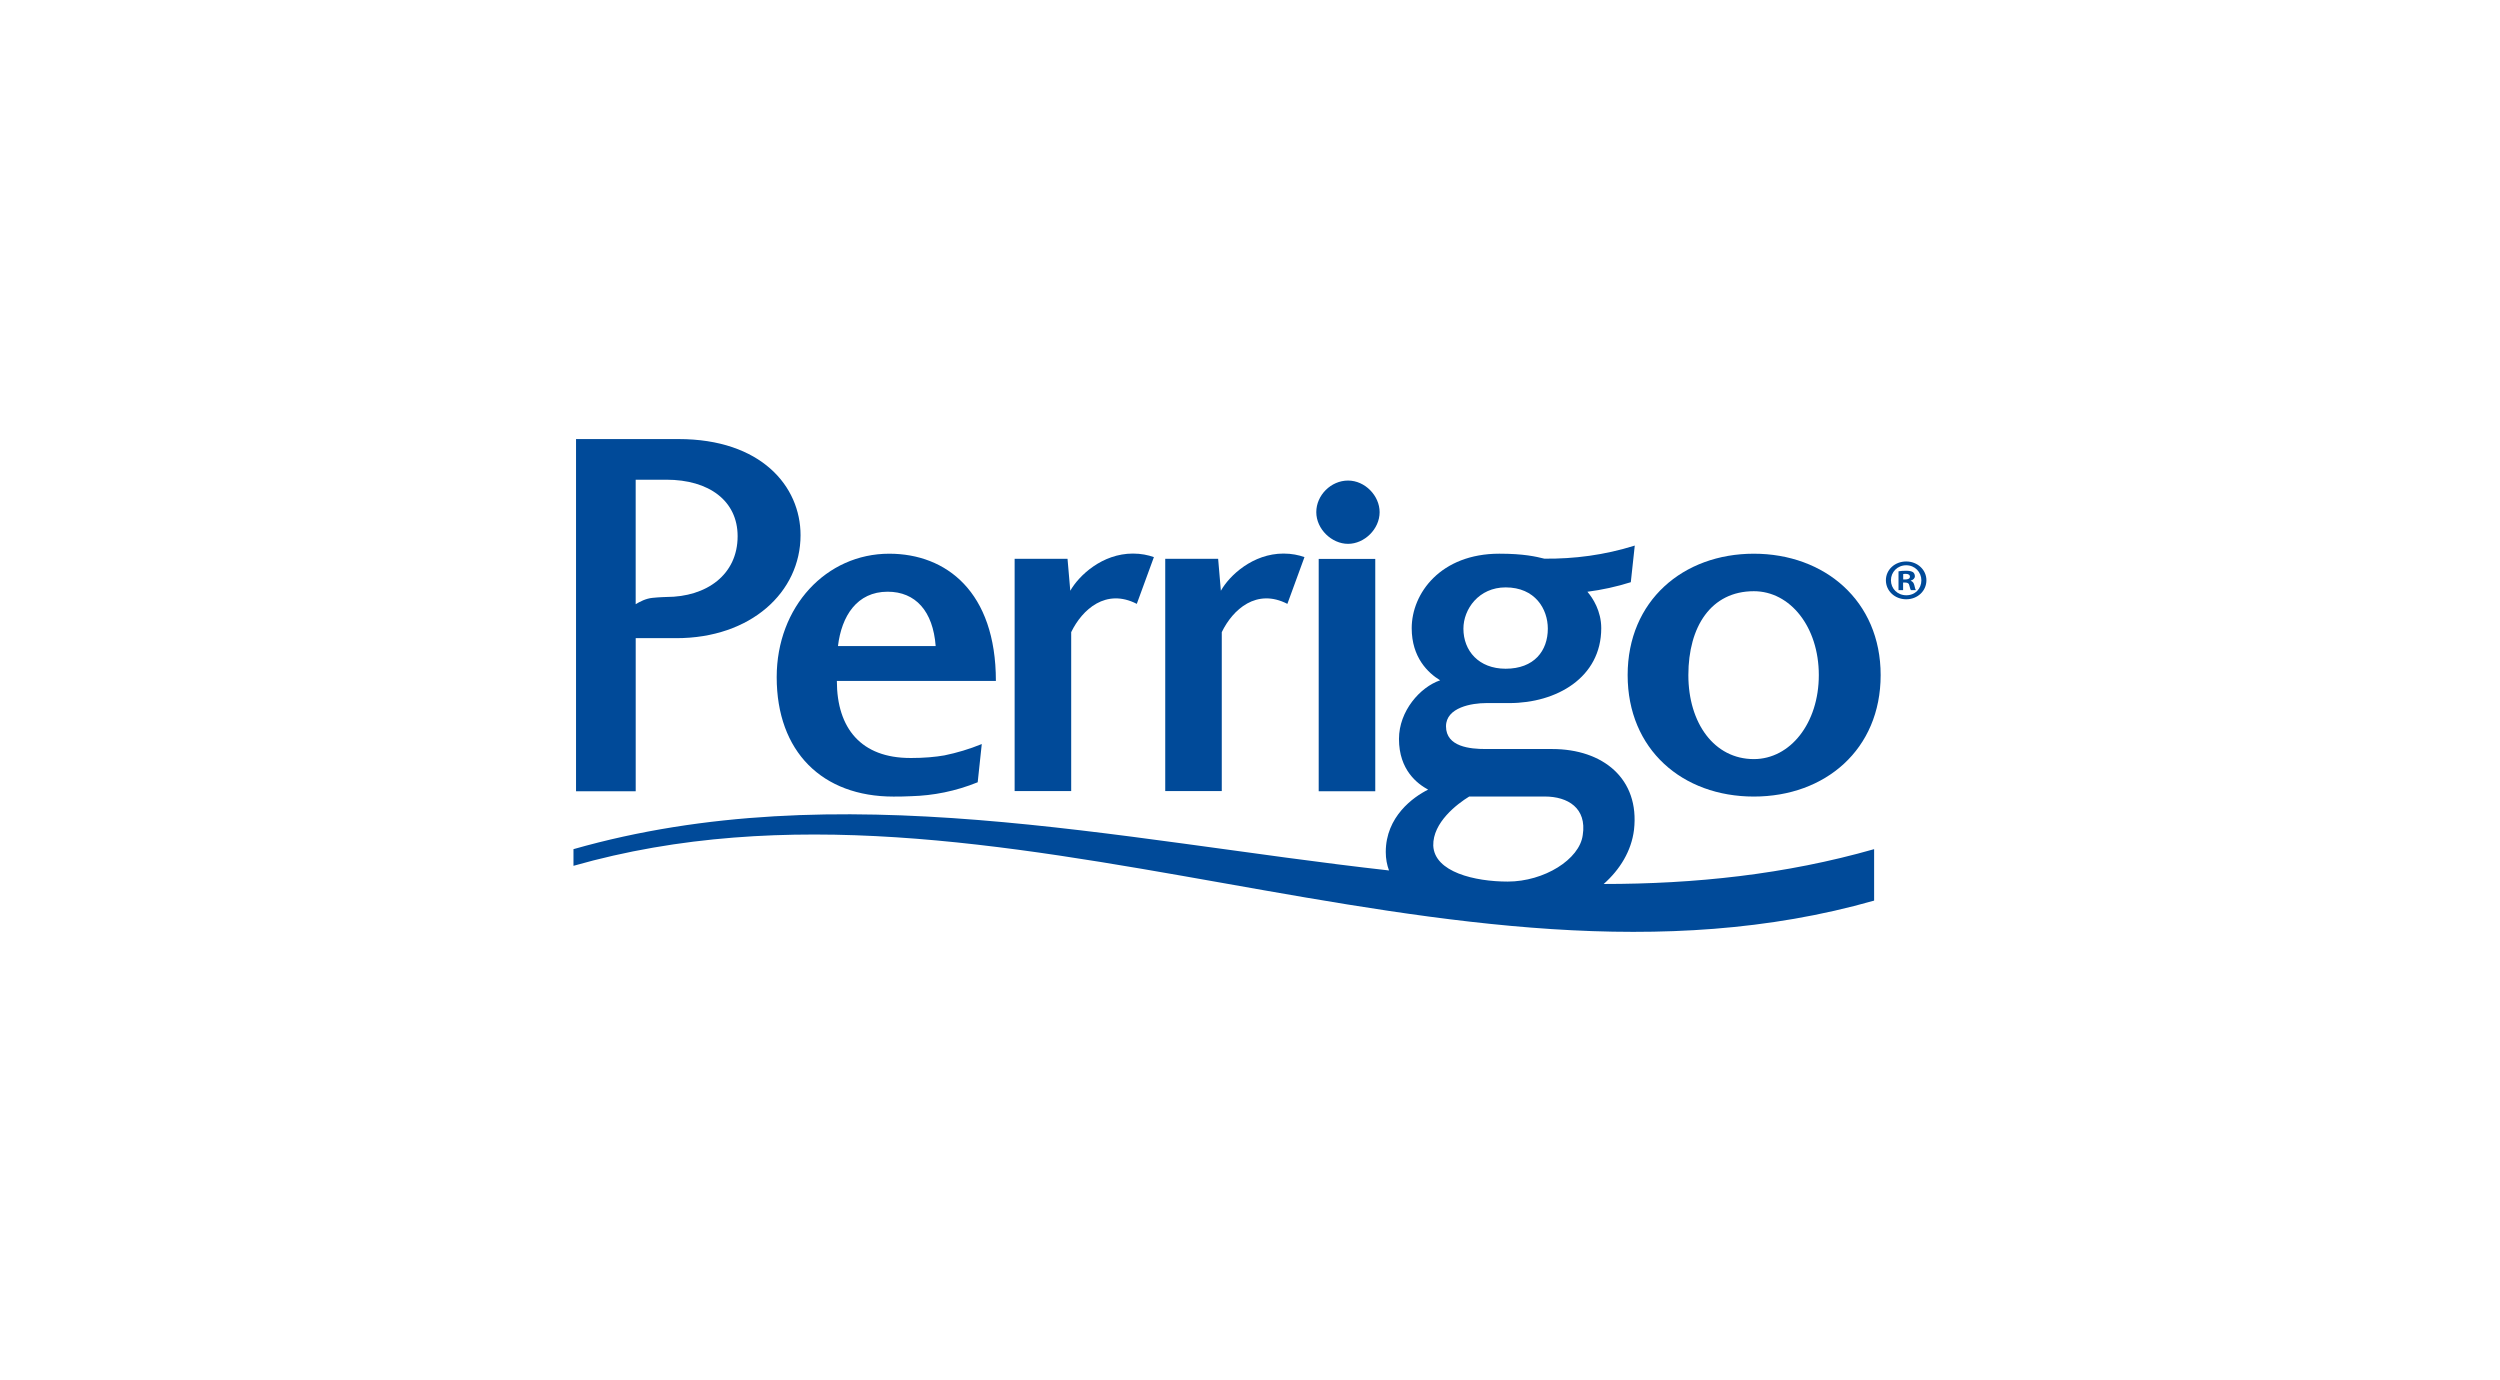
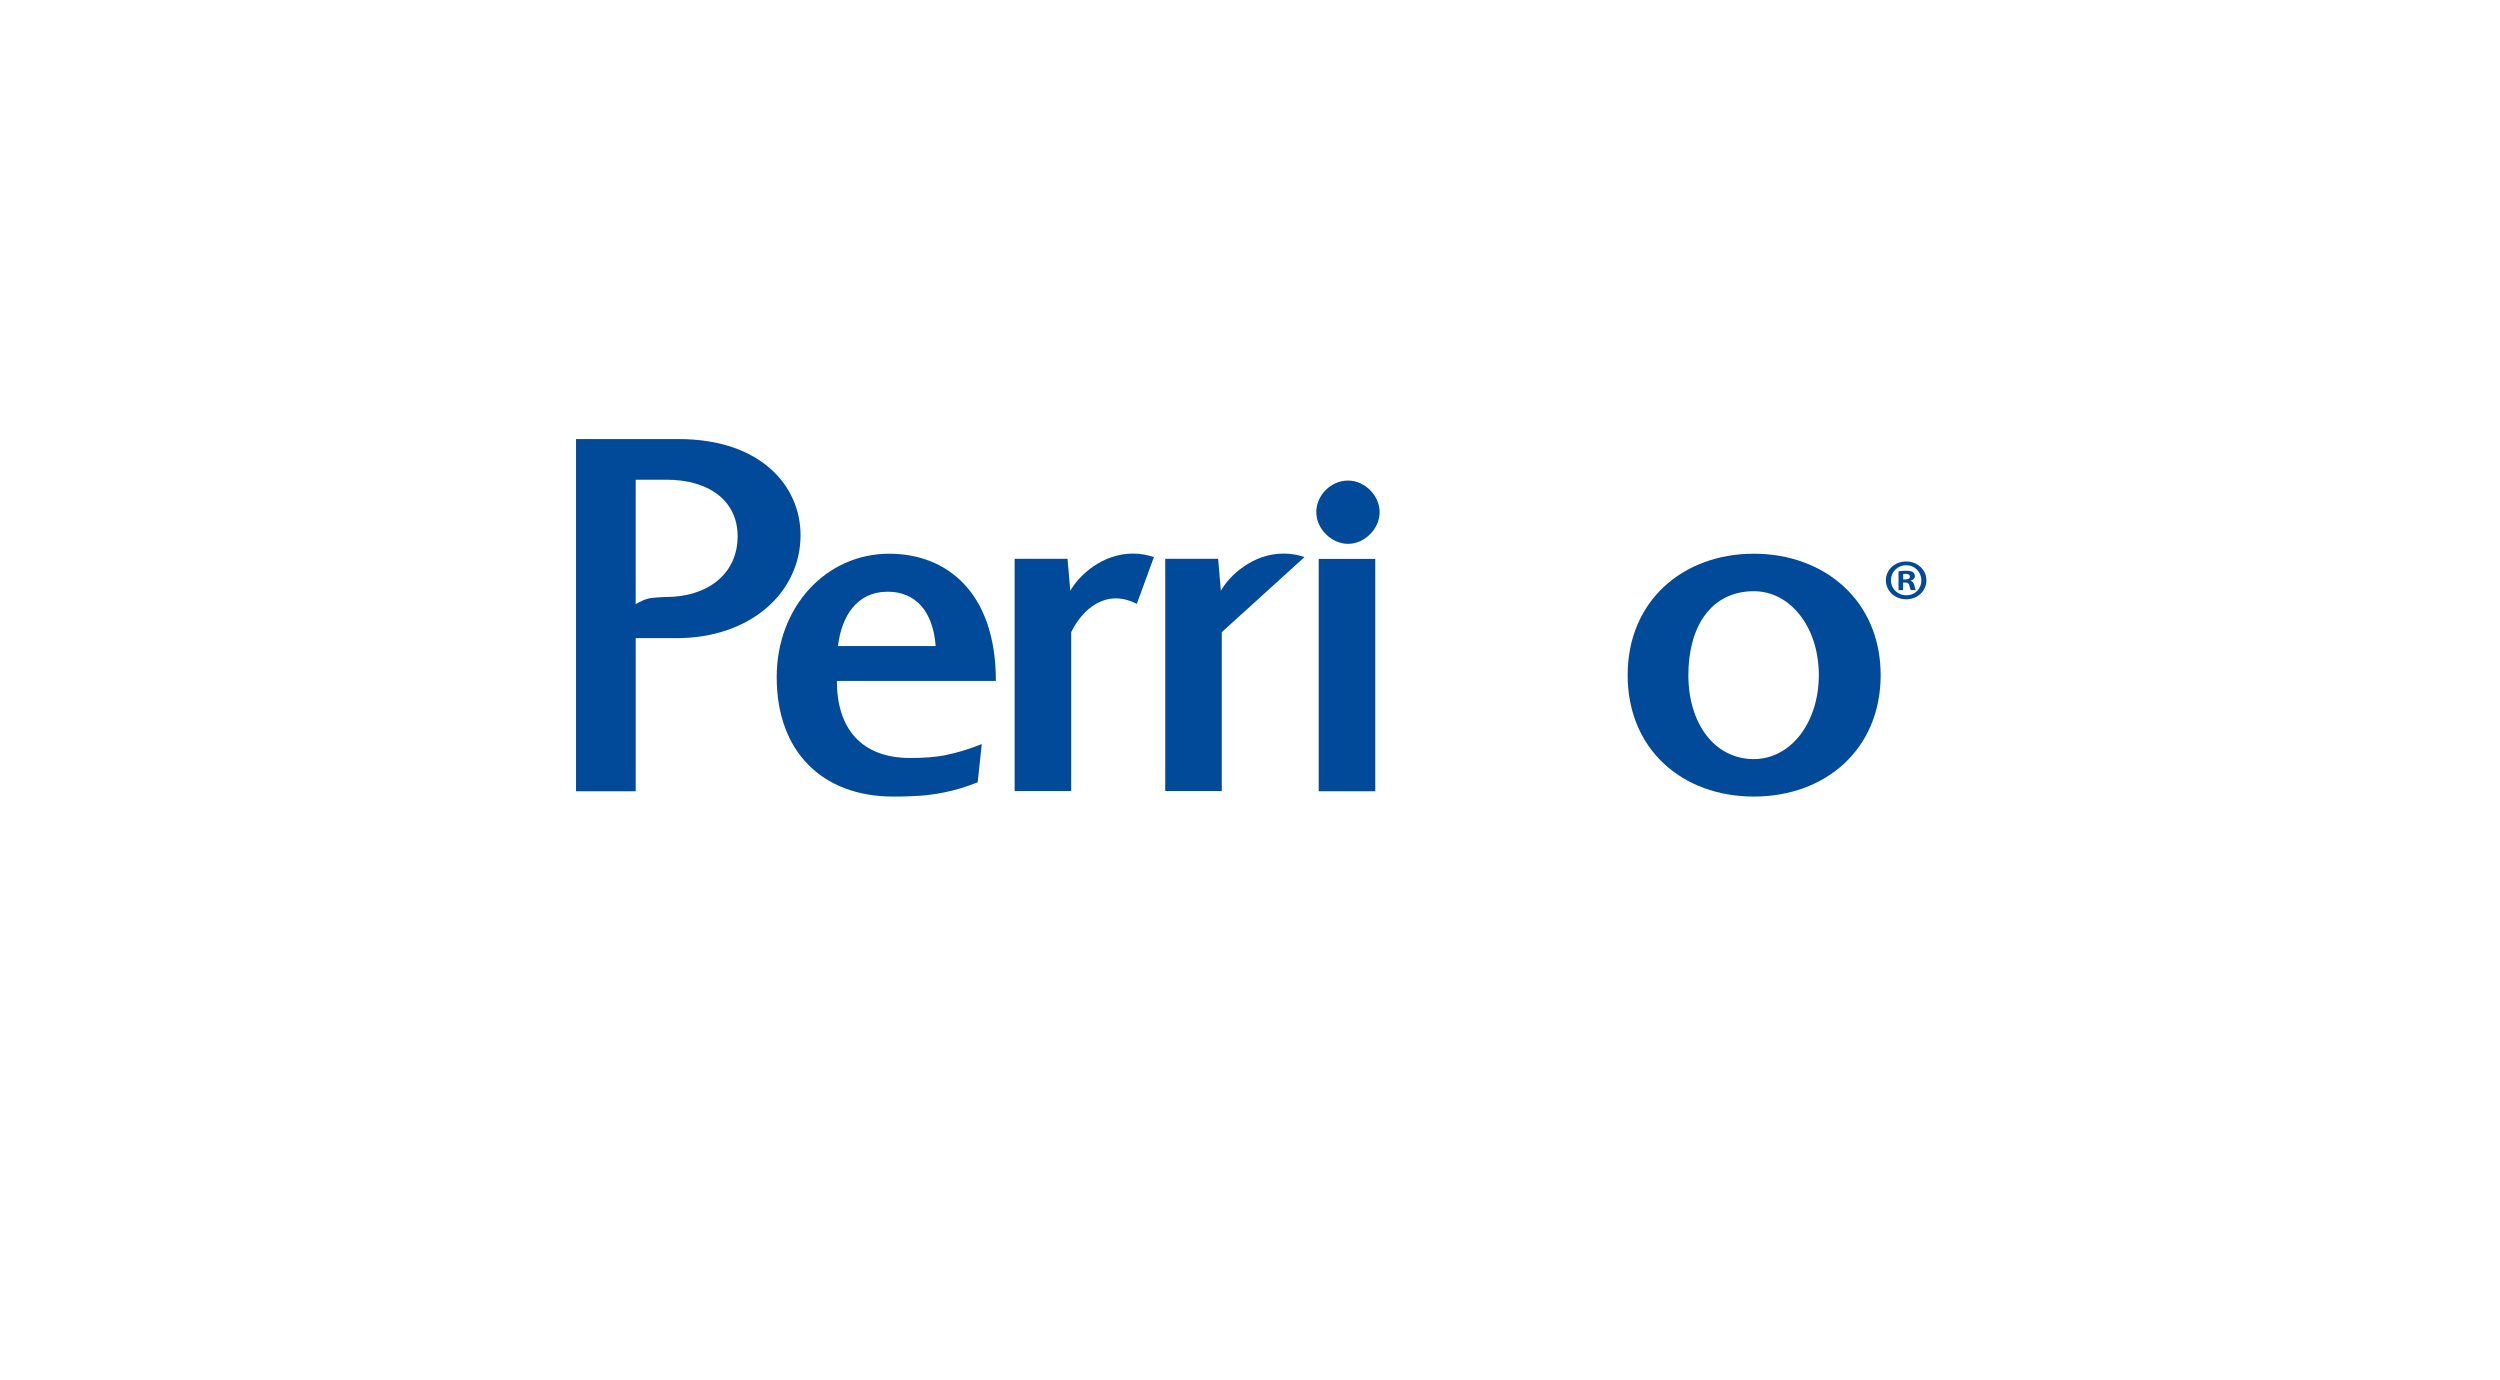
<svg xmlns="http://www.w3.org/2000/svg" width="279" height="154" viewBox="0 0 279 154" fill="none">
  <g clip-path="url(#clip0_12_3477)">
    <path d="M153.966 57.156C153.966 59.051 152.261 60.693 150.442 60.693C148.623 60.693 146.898 59.051 146.898 57.156C146.898 55.26 148.543 53.63 150.442 53.63C152.342 53.63 153.966 55.332 153.966 57.156Z" fill="#004A99" />
    <path d="M153.479 62.375H147.167V88.304H153.479V62.375Z" fill="#004A99" />
    <path d="M209.881 75.341C209.881 83.645 203.691 88.896 195.728 88.896C187.766 88.896 181.645 83.647 181.645 75.341C181.645 67.036 187.842 61.794 195.728 61.794C203.614 61.794 209.881 67.036 209.881 75.341ZM188.421 75.341C188.421 80.711 191.314 84.715 195.728 84.715C199.795 84.715 202.98 80.709 202.98 75.341C202.98 69.974 199.795 65.979 195.728 65.979C190.96 65.979 188.421 69.92 188.421 75.341Z" fill="#004A99" />
-     <path d="M178.968 98.657C180.789 97.042 182.063 94.974 182.355 92.612C183.003 86.895 178.881 83.591 173.219 83.591H165.795C164.084 83.591 161.374 83.356 161.374 81.059C161.374 78.941 164.268 78.464 165.851 78.464H168.444C173.69 78.464 178.699 75.635 178.699 70.106C178.699 68.191 177.764 66.751 177.154 66.04C178.769 65.831 180.379 65.484 181.998 64.974L182.44 60.886C179.044 61.953 175.687 62.377 172.354 62.348C171.414 62.117 170.064 61.792 167.323 61.792C160.789 61.792 157.546 66.204 157.546 70.106C157.546 73.386 159.378 75.104 160.719 75.922C158.481 76.683 156.126 79.35 156.126 82.467C156.126 85.951 158.194 87.476 159.376 88.122C157.723 88.945 154.652 91.134 154.652 95.084C154.652 95.844 154.782 96.524 155.013 97.143C124.466 93.723 93.583 86.334 64 94.766V96.625C111.277 83.147 161.877 113.977 209.152 100.508V94.766C199.216 97.603 189.138 98.65 178.966 98.653M168.029 65.553C171.333 65.553 172.737 67.978 172.737 70.158C172.737 72.634 171.212 74.63 168.029 74.63C165.03 74.63 163.317 72.634 163.317 70.158C163.317 67.978 165.03 65.553 168.029 65.553ZM163.965 88.891H172.399C174.976 88.891 177.107 90.186 176.635 93.191C176.288 95.905 172.331 98.384 168.256 98.384C164.613 98.384 160.078 97.332 159.952 94.369C159.892 91.787 162.615 89.719 163.965 88.891Z" fill="#004A99" />
    <path d="M101.586 84.591C96.117 84.591 93.394 81.292 93.394 75.992H111.141C111.141 66.033 105.594 61.794 99.233 61.794C92.226 61.794 86.679 67.686 86.679 75.573C86.679 83.887 91.755 88.898 99.713 88.898C100.424 88.898 101.076 88.889 101.695 88.855C104.147 88.788 106.632 88.306 109.111 87.301C109.265 85.883 109.414 84.459 109.566 83.035C108.173 83.605 106.787 84.015 105.392 84.302C104.396 84.477 103.156 84.594 101.588 84.594M99.058 66.035C102.182 66.035 104.127 68.209 104.421 72.103H93.517C93.919 68.74 95.642 66.035 99.06 66.035" fill="#004A99" />
    <path d="M64.285 88.304V49H75.722C84.921 49 89.341 54.249 89.341 59.726C89.341 66.091 83.792 71.219 75.48 71.219H70.945V88.304H64.285ZM74.363 53.535H70.942V67.43C71.391 67.155 72.077 66.787 72.835 66.719C73.589 66.641 74.363 66.623 74.363 66.623C78.851 66.623 82.319 64.138 82.319 59.84C82.319 55.897 79.138 53.535 74.363 53.535Z" fill="#004A99" />
    <path d="M128.773 62.173C128.116 61.94 127.344 61.778 126.433 61.778C123.013 61.778 120.409 64.221 119.444 65.928L119.135 62.359H113.233V88.286H119.545V70.548C120.779 67.998 123.432 65.625 126.866 67.392L128.775 62.173H128.773Z" fill="#004A99" />
-     <path d="M145.579 62.173C144.922 61.94 144.153 61.778 143.24 61.778C139.819 61.778 137.206 64.221 136.249 65.928L135.944 62.359H130.04V88.286H136.35V70.548C137.583 67.998 140.237 65.625 143.671 67.392L145.579 62.173Z" fill="#004A99" />
+     <path d="M145.579 62.173C144.922 61.94 144.153 61.778 143.24 61.778C139.819 61.778 137.206 64.221 136.249 65.928L135.944 62.359H130.04V88.286H136.35V70.548L145.579 62.173Z" fill="#004A99" />
    <path d="M214.988 64.757C214.988 65.946 214.007 66.879 212.733 66.879C211.459 66.879 210.466 65.946 210.466 64.757C210.466 63.568 211.473 62.66 212.733 62.66C213.994 62.66 214.988 63.593 214.988 64.757ZM211.029 64.757C211.029 65.69 211.753 66.432 212.747 66.432C213.741 66.432 214.425 65.69 214.425 64.77C214.425 63.851 213.714 63.084 212.733 63.084C211.753 63.084 211.029 63.837 211.029 64.759V64.757ZM212.384 65.856H211.874V63.759C212.076 63.721 212.357 63.696 212.72 63.696C213.135 63.696 213.323 63.759 213.485 63.848C213.606 63.938 213.7 64.104 213.7 64.308C213.7 64.539 213.512 64.716 213.245 64.795V64.82C213.46 64.896 213.581 65.051 213.646 65.331C213.714 65.65 213.754 65.777 213.808 65.856H213.258C213.191 65.78 213.151 65.587 213.083 65.344C213.043 65.114 212.908 65.013 212.628 65.013H212.386V65.856H212.384ZM212.397 64.667H212.639C212.922 64.667 213.148 64.577 213.148 64.36C213.148 64.169 213 64.041 212.68 64.041C212.545 64.041 212.451 64.055 212.397 64.066V64.667Z" fill="#004A99" />
  </g>
  <defs>
    <clipPath id="clip0_12_3477">
      <rect width="150.988" height="55" fill="white" transform="translate(64 49)" />
    </clipPath>
  </defs>
</svg>